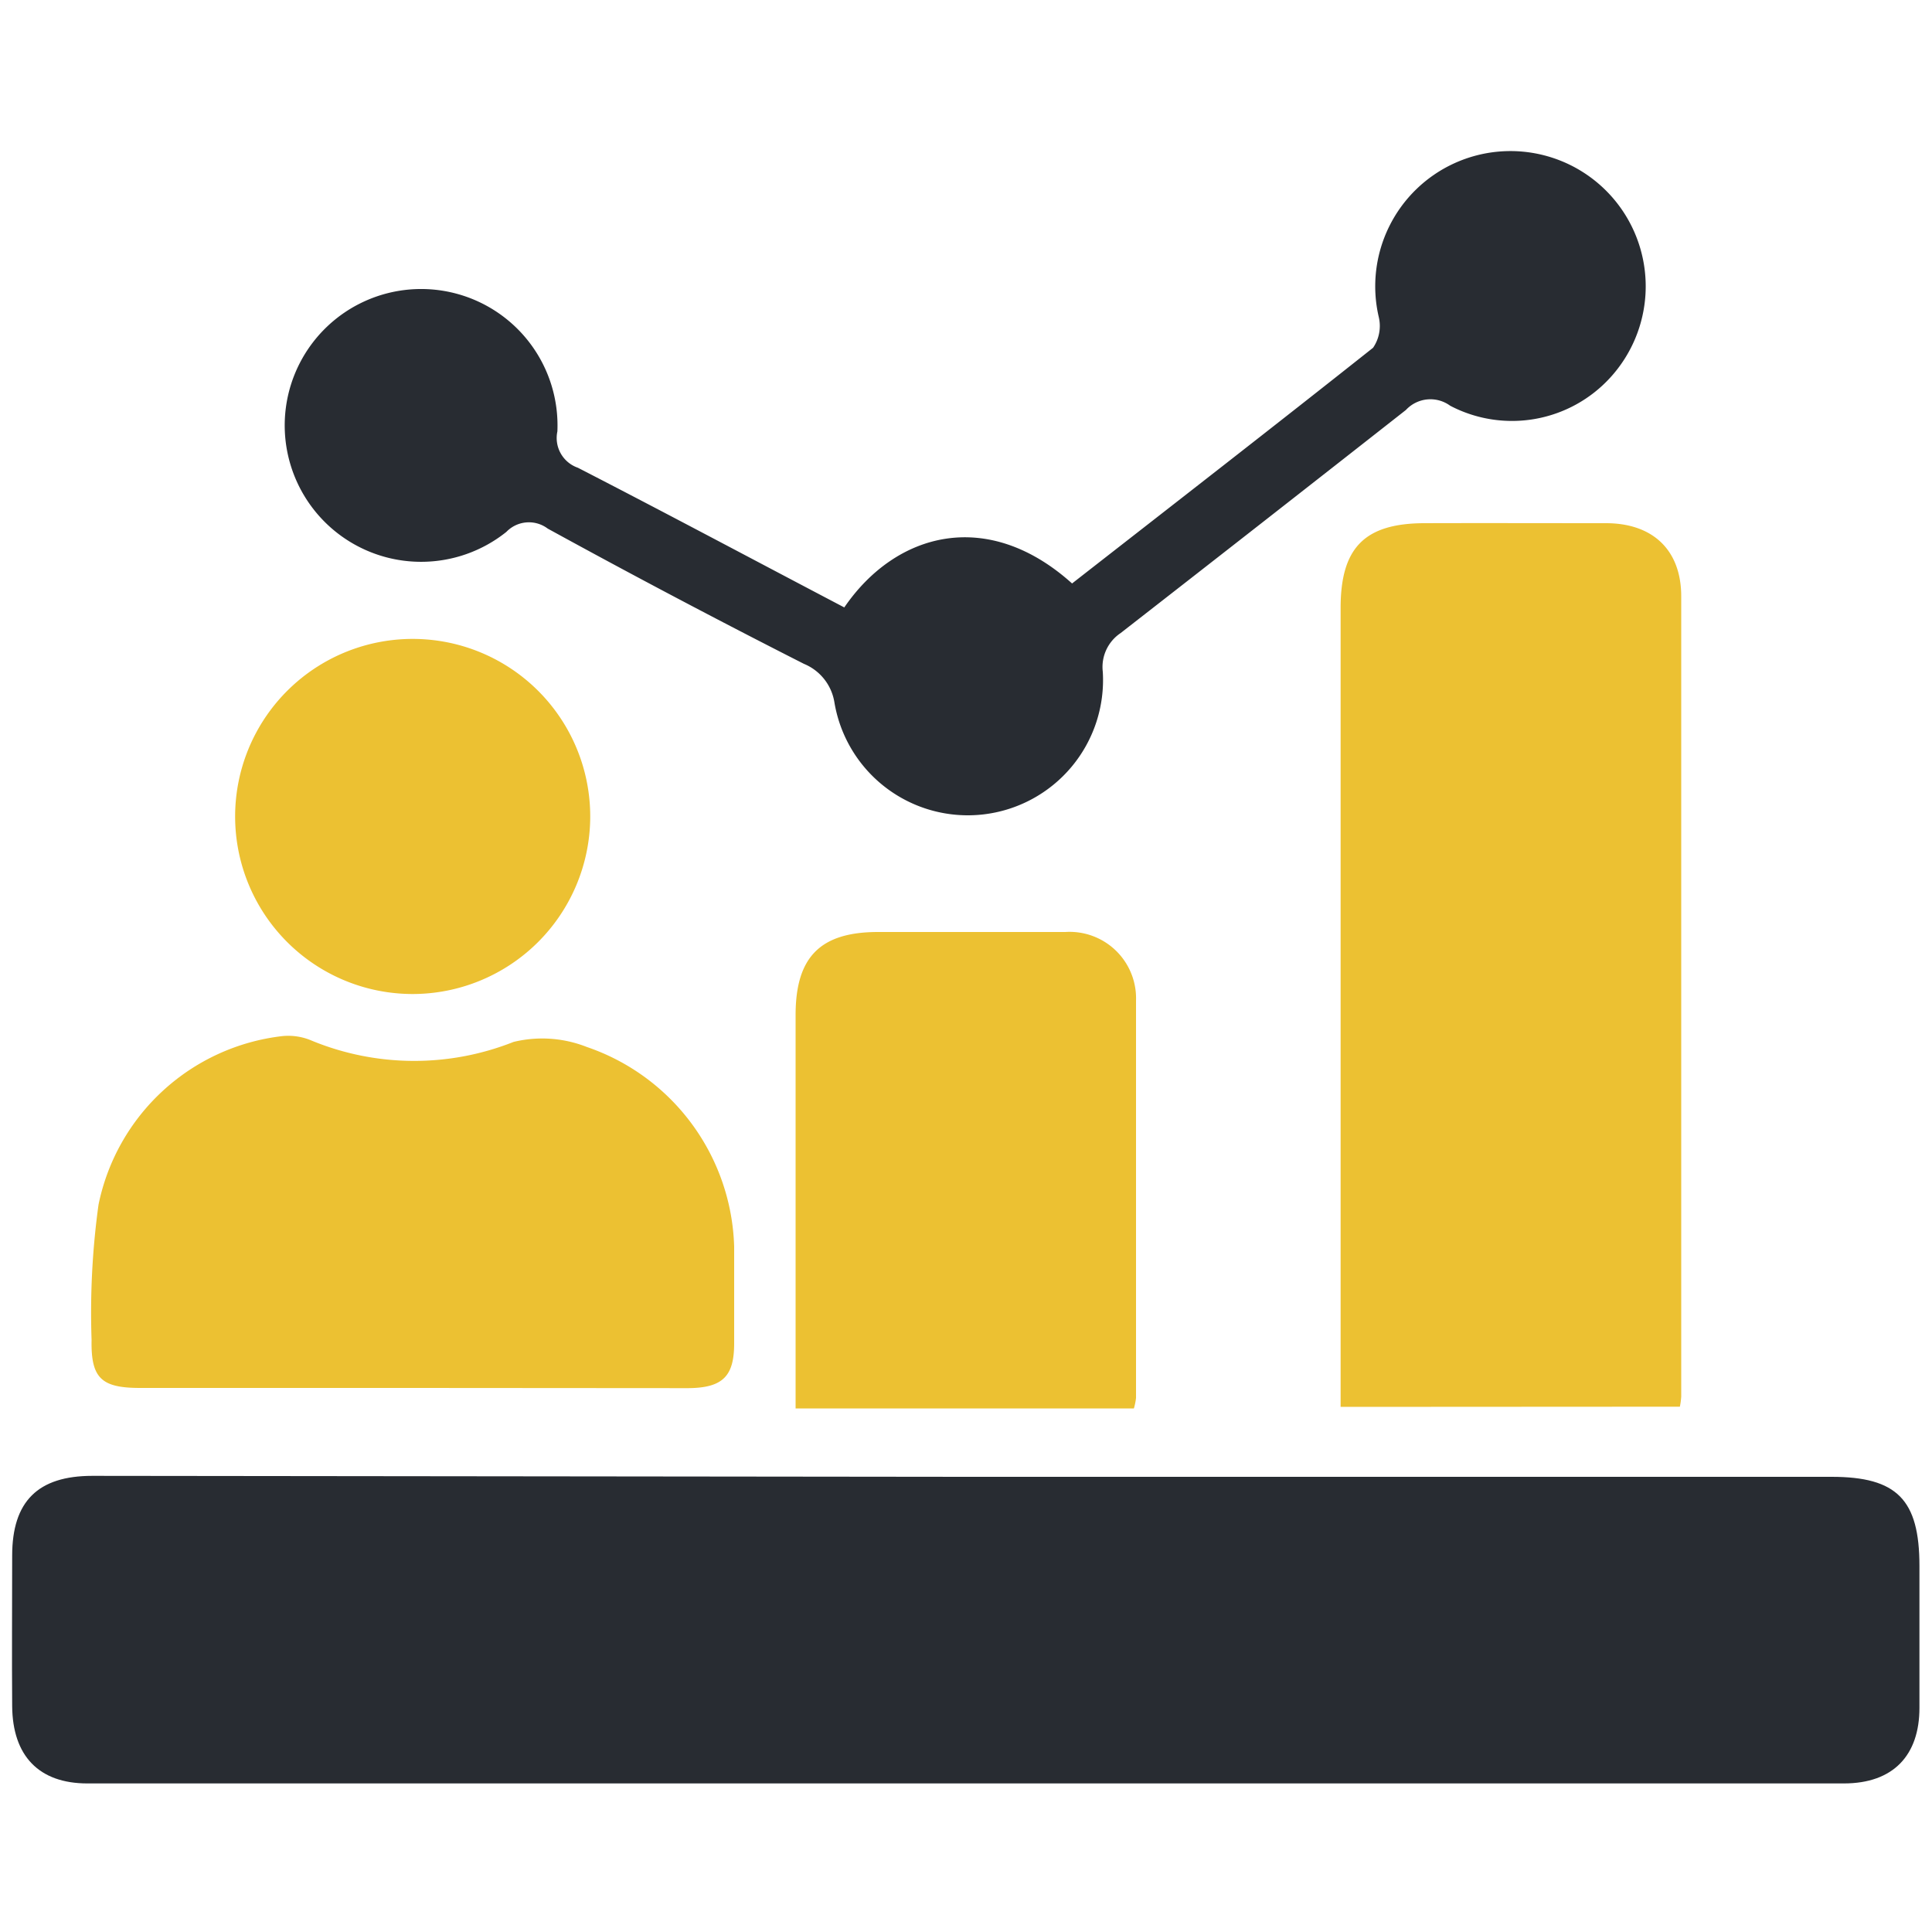
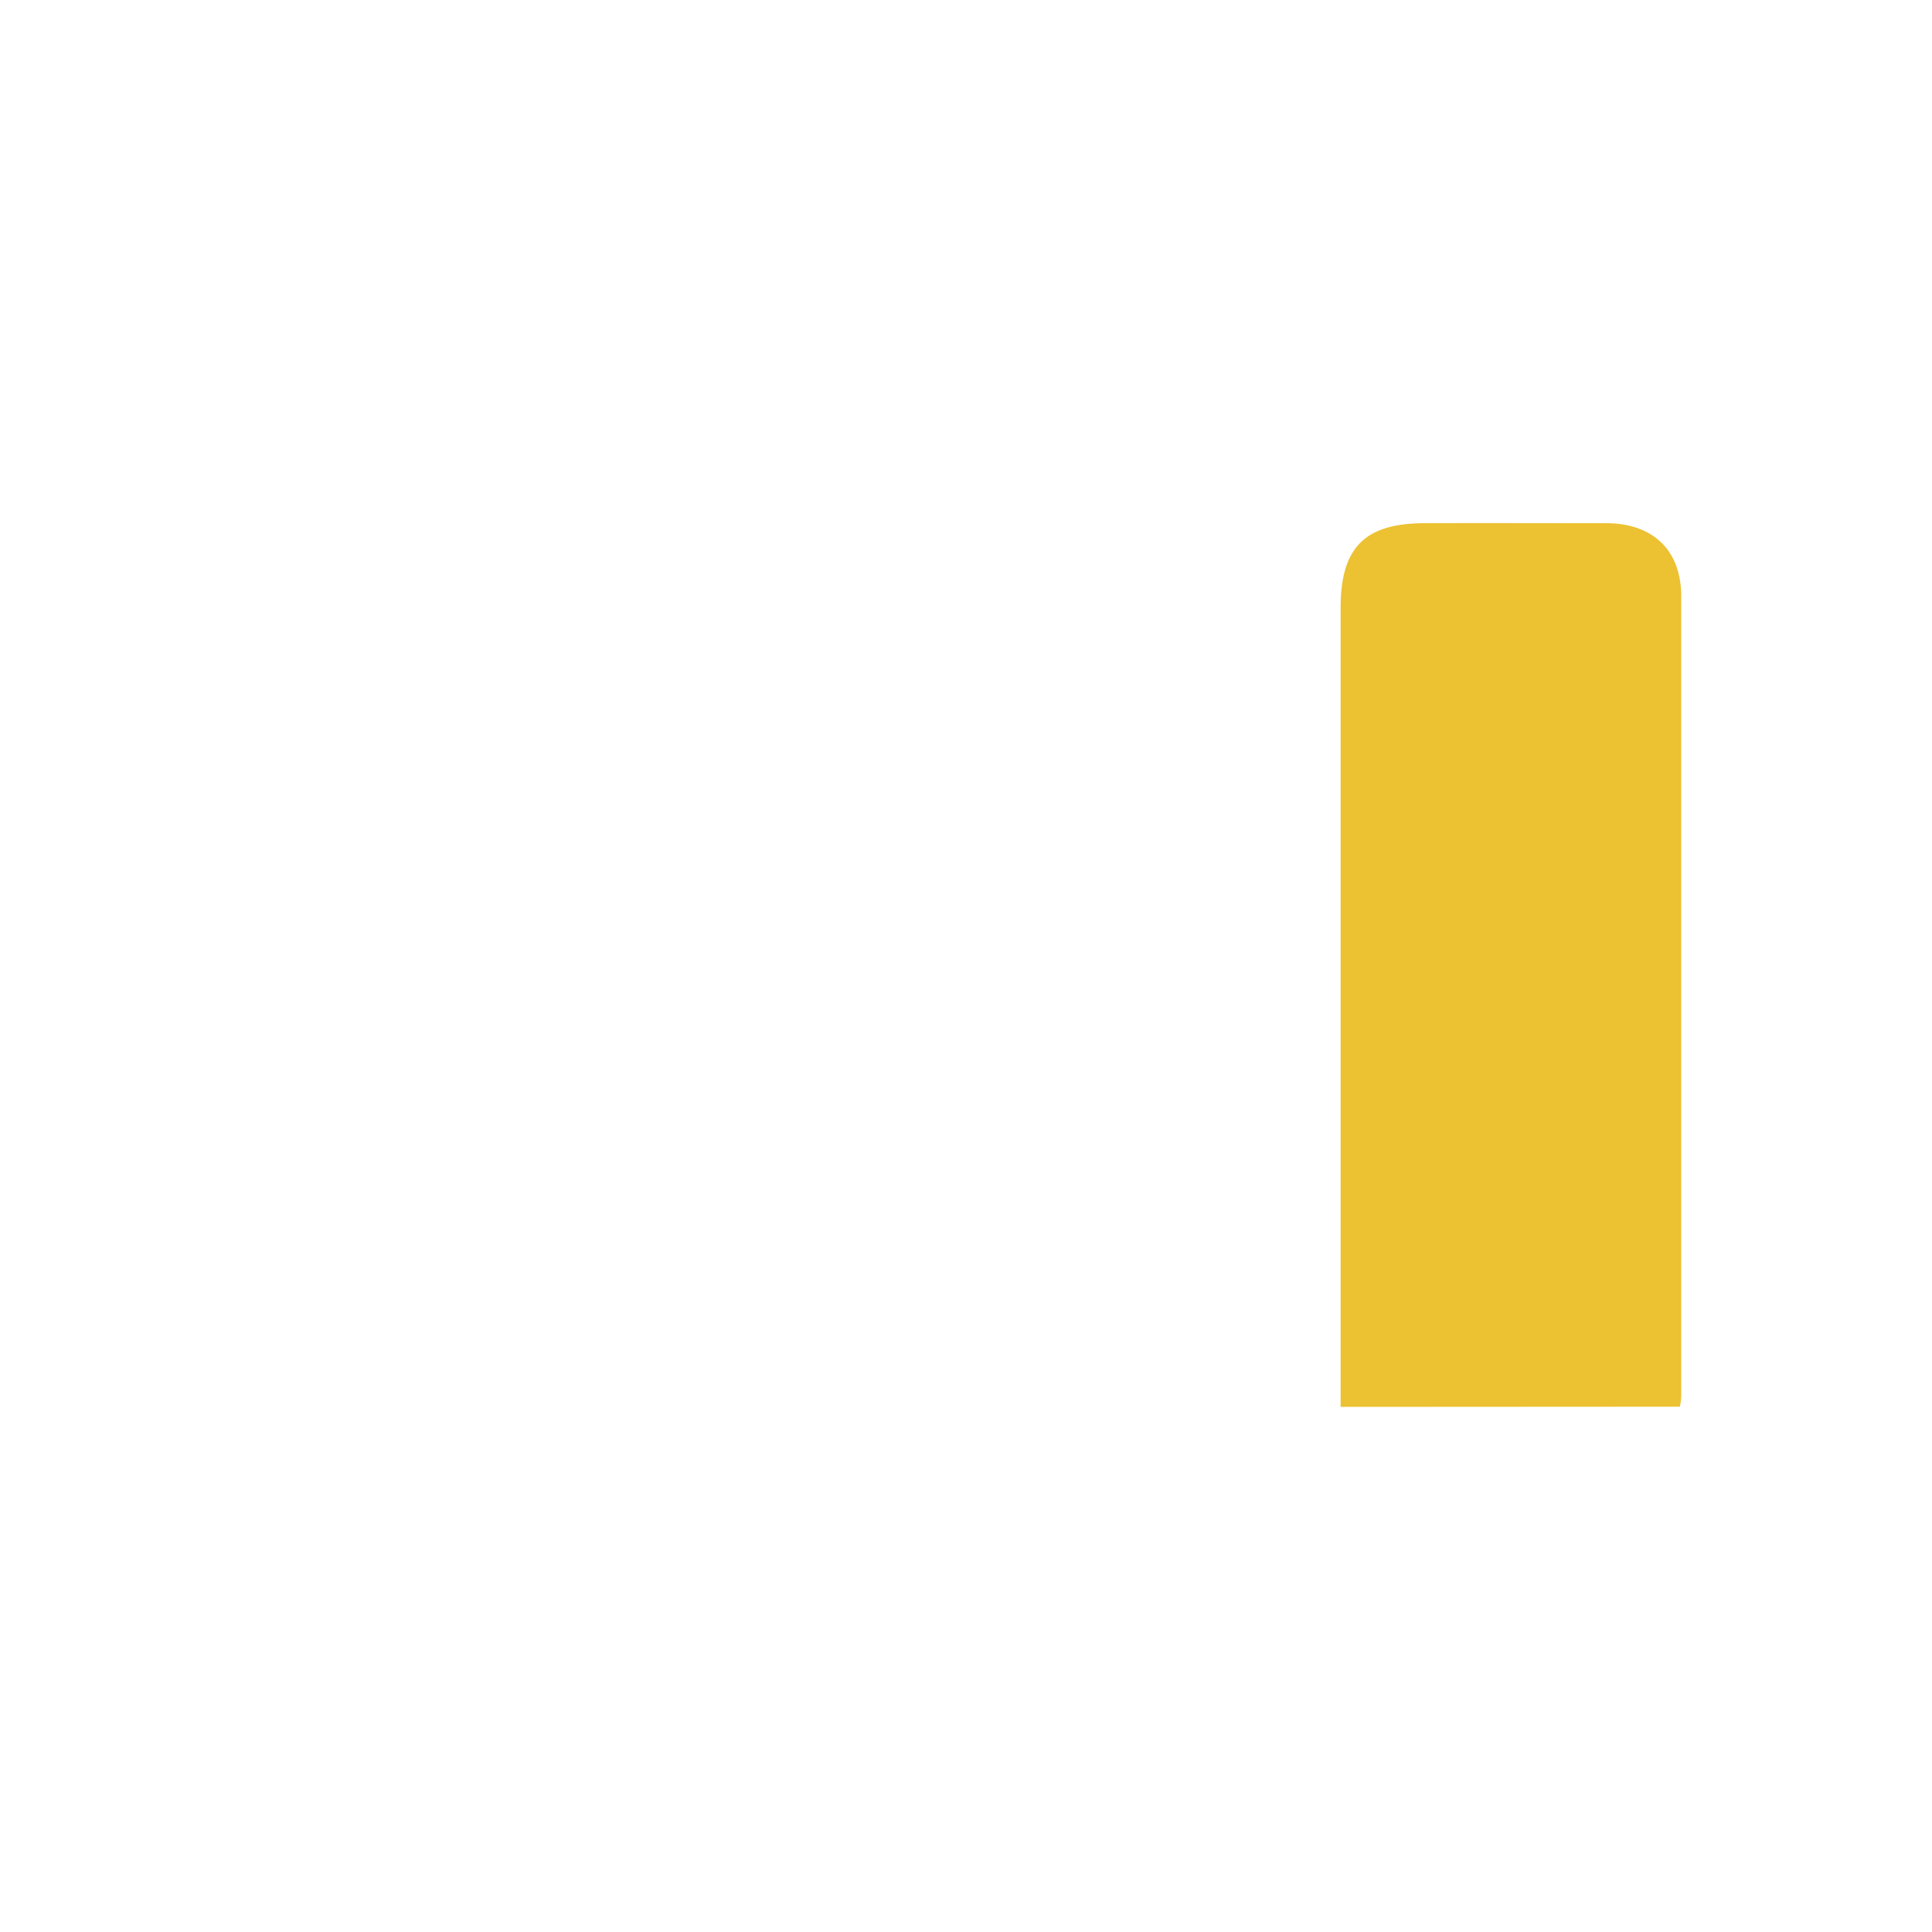
<svg xmlns="http://www.w3.org/2000/svg" id="Layer_1" data-name="Layer 1" viewBox="0 0 100 100">
  <defs>
    <style>.cls-1{fill:#282c32;}.cls-2{fill:#ecc132;}</style>
  </defs>
-   <path class="cls-1" d="M50,76.44h44.8c3.39,0,4.55,1.18,4.55,4.62,0,2.44,0,4.89,0,7.34S98,92.31,95.44,92.31H4.52c-2.5,0-3.87-1.42-3.89-4s0-5.19,0-7.79c0-2.81,1.33-4.13,4.15-4.13Z" />
  <path class="cls-2" d="M69.39,72.82V31.47c0-3.12,1.24-4.38,4.33-4.39s6.27,0,9.4,0c2.44,0,3.9,1.4,3.9,3.79q0,20.7,0,41.41a3.68,3.68,0,0,1-.07.53Z" />
-   <path class="cls-1" d="M43.7,31.44c2.67-3.9,7.42-5.17,11.79-1.24C60.68,26.15,65.9,22.1,71.07,18a2,2,0,0,0,.29-1.61,7,7,0,1,1,12,3.14A6.89,6.89,0,0,1,75.06,21a1.73,1.73,0,0,0-2.29.22Q65.41,27,58,32.77a2.11,2.11,0,0,0-.92,2,7,7,0,0,1-13.89,1.59,2.6,2.6,0,0,0-1.58-2q-6.68-3.39-13.26-7a1.62,1.62,0,0,0-2.14.17,7.06,7.06,0,1,1,2.64-5.2,1.63,1.63,0,0,0,1.06,1.88C34.48,26.56,39.05,29,43.7,31.44Z" />
-   <path class="cls-2" d="M21.35,71.84H7.26c-2,0-2.56-.49-2.52-2.49a40.76,40.76,0,0,1,.36-7,11,11,0,0,1,9.5-8.72,3.07,3.07,0,0,1,1.55.24,13.94,13.94,0,0,0,10.43.06,6.29,6.29,0,0,1,3.79.26A11.27,11.27,0,0,1,38,64.52c0,1.66,0,3.33,0,5s-.54,2.32-2.39,2.33Z" />
-   <path class="cls-2" d="M58.69,72.9H41.18V52.54c0-3,1.27-4.3,4.27-4.3,3.23,0,6.46,0,9.69,0a3.44,3.44,0,0,1,3.66,3.56c0,6.85,0,13.71,0,20.56A3.18,3.18,0,0,1,58.69,72.9Z" />
-   <path class="cls-2" d="M21.35,51.45a9.19,9.19,0,1,1,9.2-9.13A9.2,9.2,0,0,1,21.35,51.45Z" />
</svg>